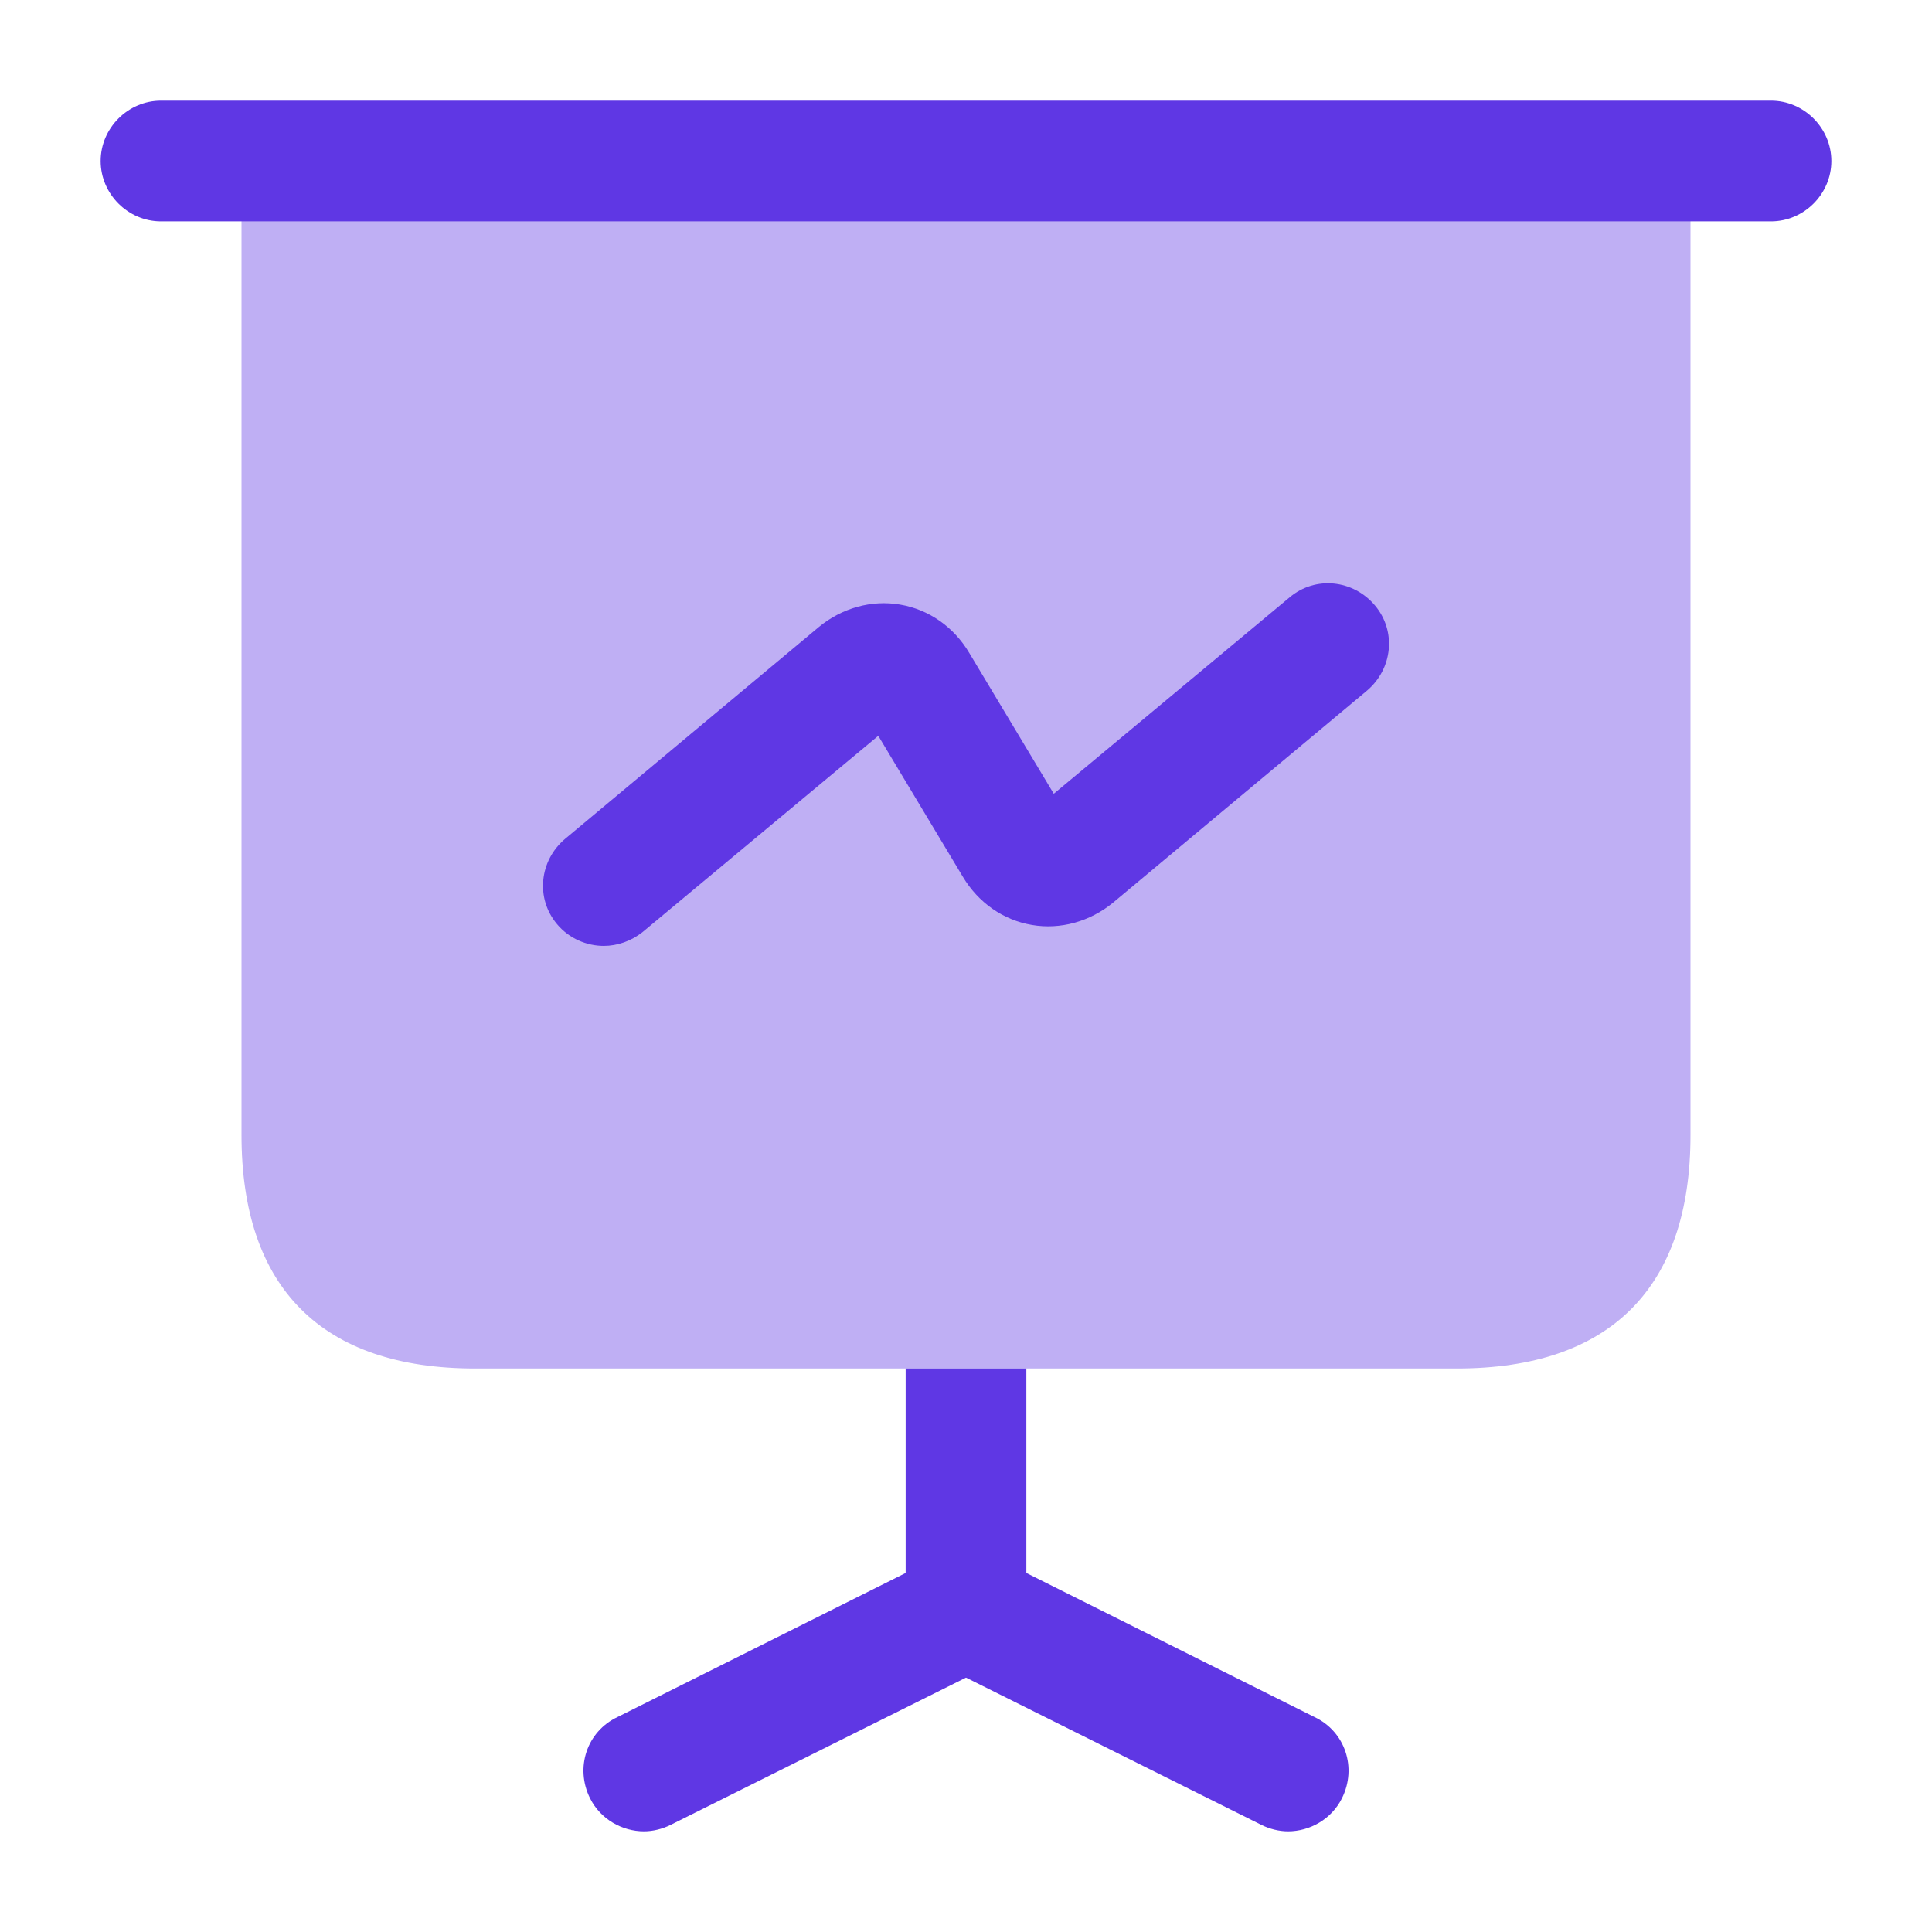
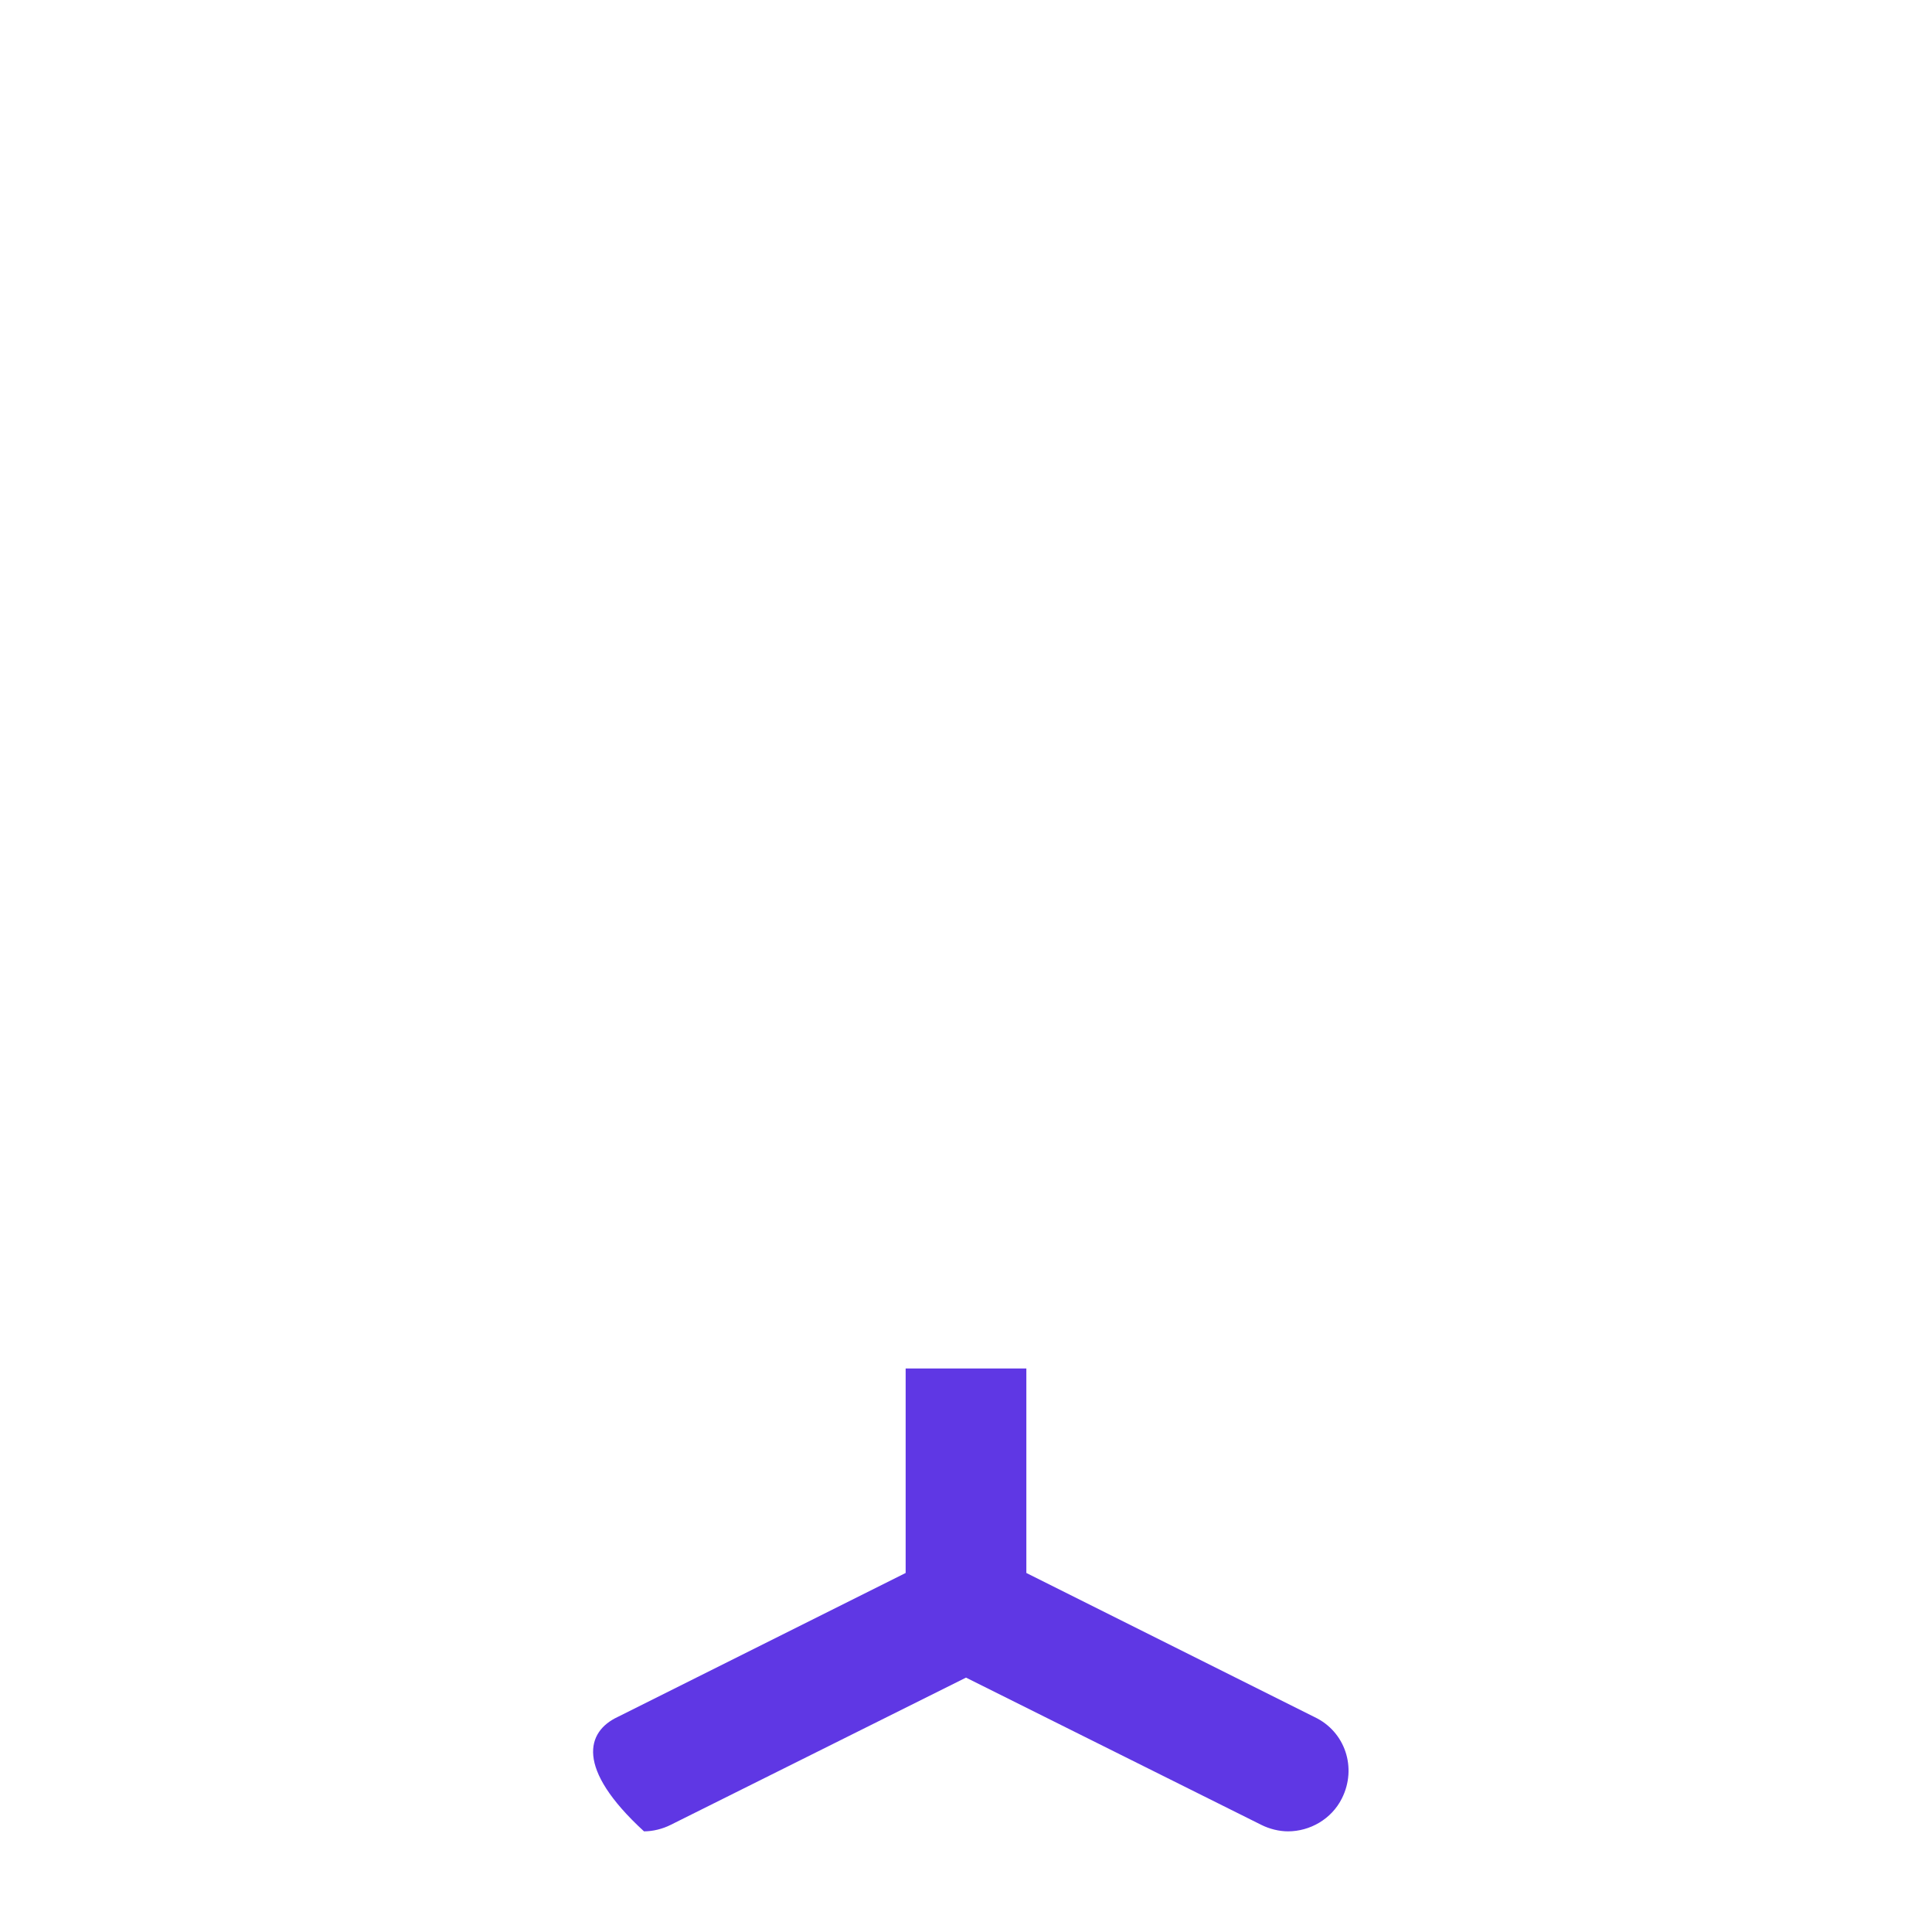
<svg xmlns="http://www.w3.org/2000/svg" width="42" height="42" viewBox="0 0 42 42" fill="none">
-   <path opacity="0.4" d="M36.75 3.5V24.675C36.75 28 35 29.75 31.675 29.75H10.325C7 29.75 5.25 28 5.25 24.675V3.5H36.75Z" fill="#5F37E4" />
-   <path d="M38.5 4.812H3.5C2.783 4.812 2.188 4.218 2.188 3.5C2.188 2.783 2.783 2.188 3.5 2.188H38.5C39.218 2.188 39.812 2.783 39.812 3.5C39.812 4.218 39.218 4.812 38.5 4.812Z" fill="#5F37E4" />
-   <path d="M29.172 39.095C28.945 39.55 28.473 39.812 28 39.812C27.808 39.812 27.598 39.76 27.422 39.672L21 36.47L14.578 39.672C14.402 39.76 14.193 39.812 14 39.812C13.527 39.812 13.055 39.55 12.828 39.095C12.495 38.43 12.758 37.642 13.422 37.328L19.688 34.195V29.75H22.312V34.195L28.578 37.328C29.242 37.642 29.505 38.43 29.172 39.095Z" fill="#5F37E4" />
-   <path d="M13.125 20.563C12.758 20.563 12.373 20.406 12.11 20.091C11.638 19.531 11.725 18.708 12.285 18.236L17.798 13.633C18.305 13.213 18.953 13.038 19.565 13.143C20.195 13.248 20.738 13.633 21.07 14.193L22.908 17.256L28.035 12.986C28.595 12.513 29.418 12.601 29.89 13.161C30.363 13.721 30.275 14.543 29.715 15.016L24.203 19.618C23.695 20.038 23.048 20.213 22.435 20.108C21.805 20.003 21.263 19.618 20.93 19.058L19.093 15.996L13.965 20.266C13.72 20.458 13.423 20.563 13.125 20.563Z" fill="#5F37E4" />
+   <path d="M29.172 39.095C28.945 39.55 28.473 39.812 28 39.812C27.808 39.812 27.598 39.76 27.422 39.672L21 36.47L14.578 39.672C14.402 39.76 14.193 39.812 14 39.812C12.495 38.43 12.758 37.642 13.422 37.328L19.688 34.195V29.75H22.312V34.195L28.578 37.328C29.242 37.642 29.505 38.43 29.172 39.095Z" fill="#5F37E4" />
</svg>